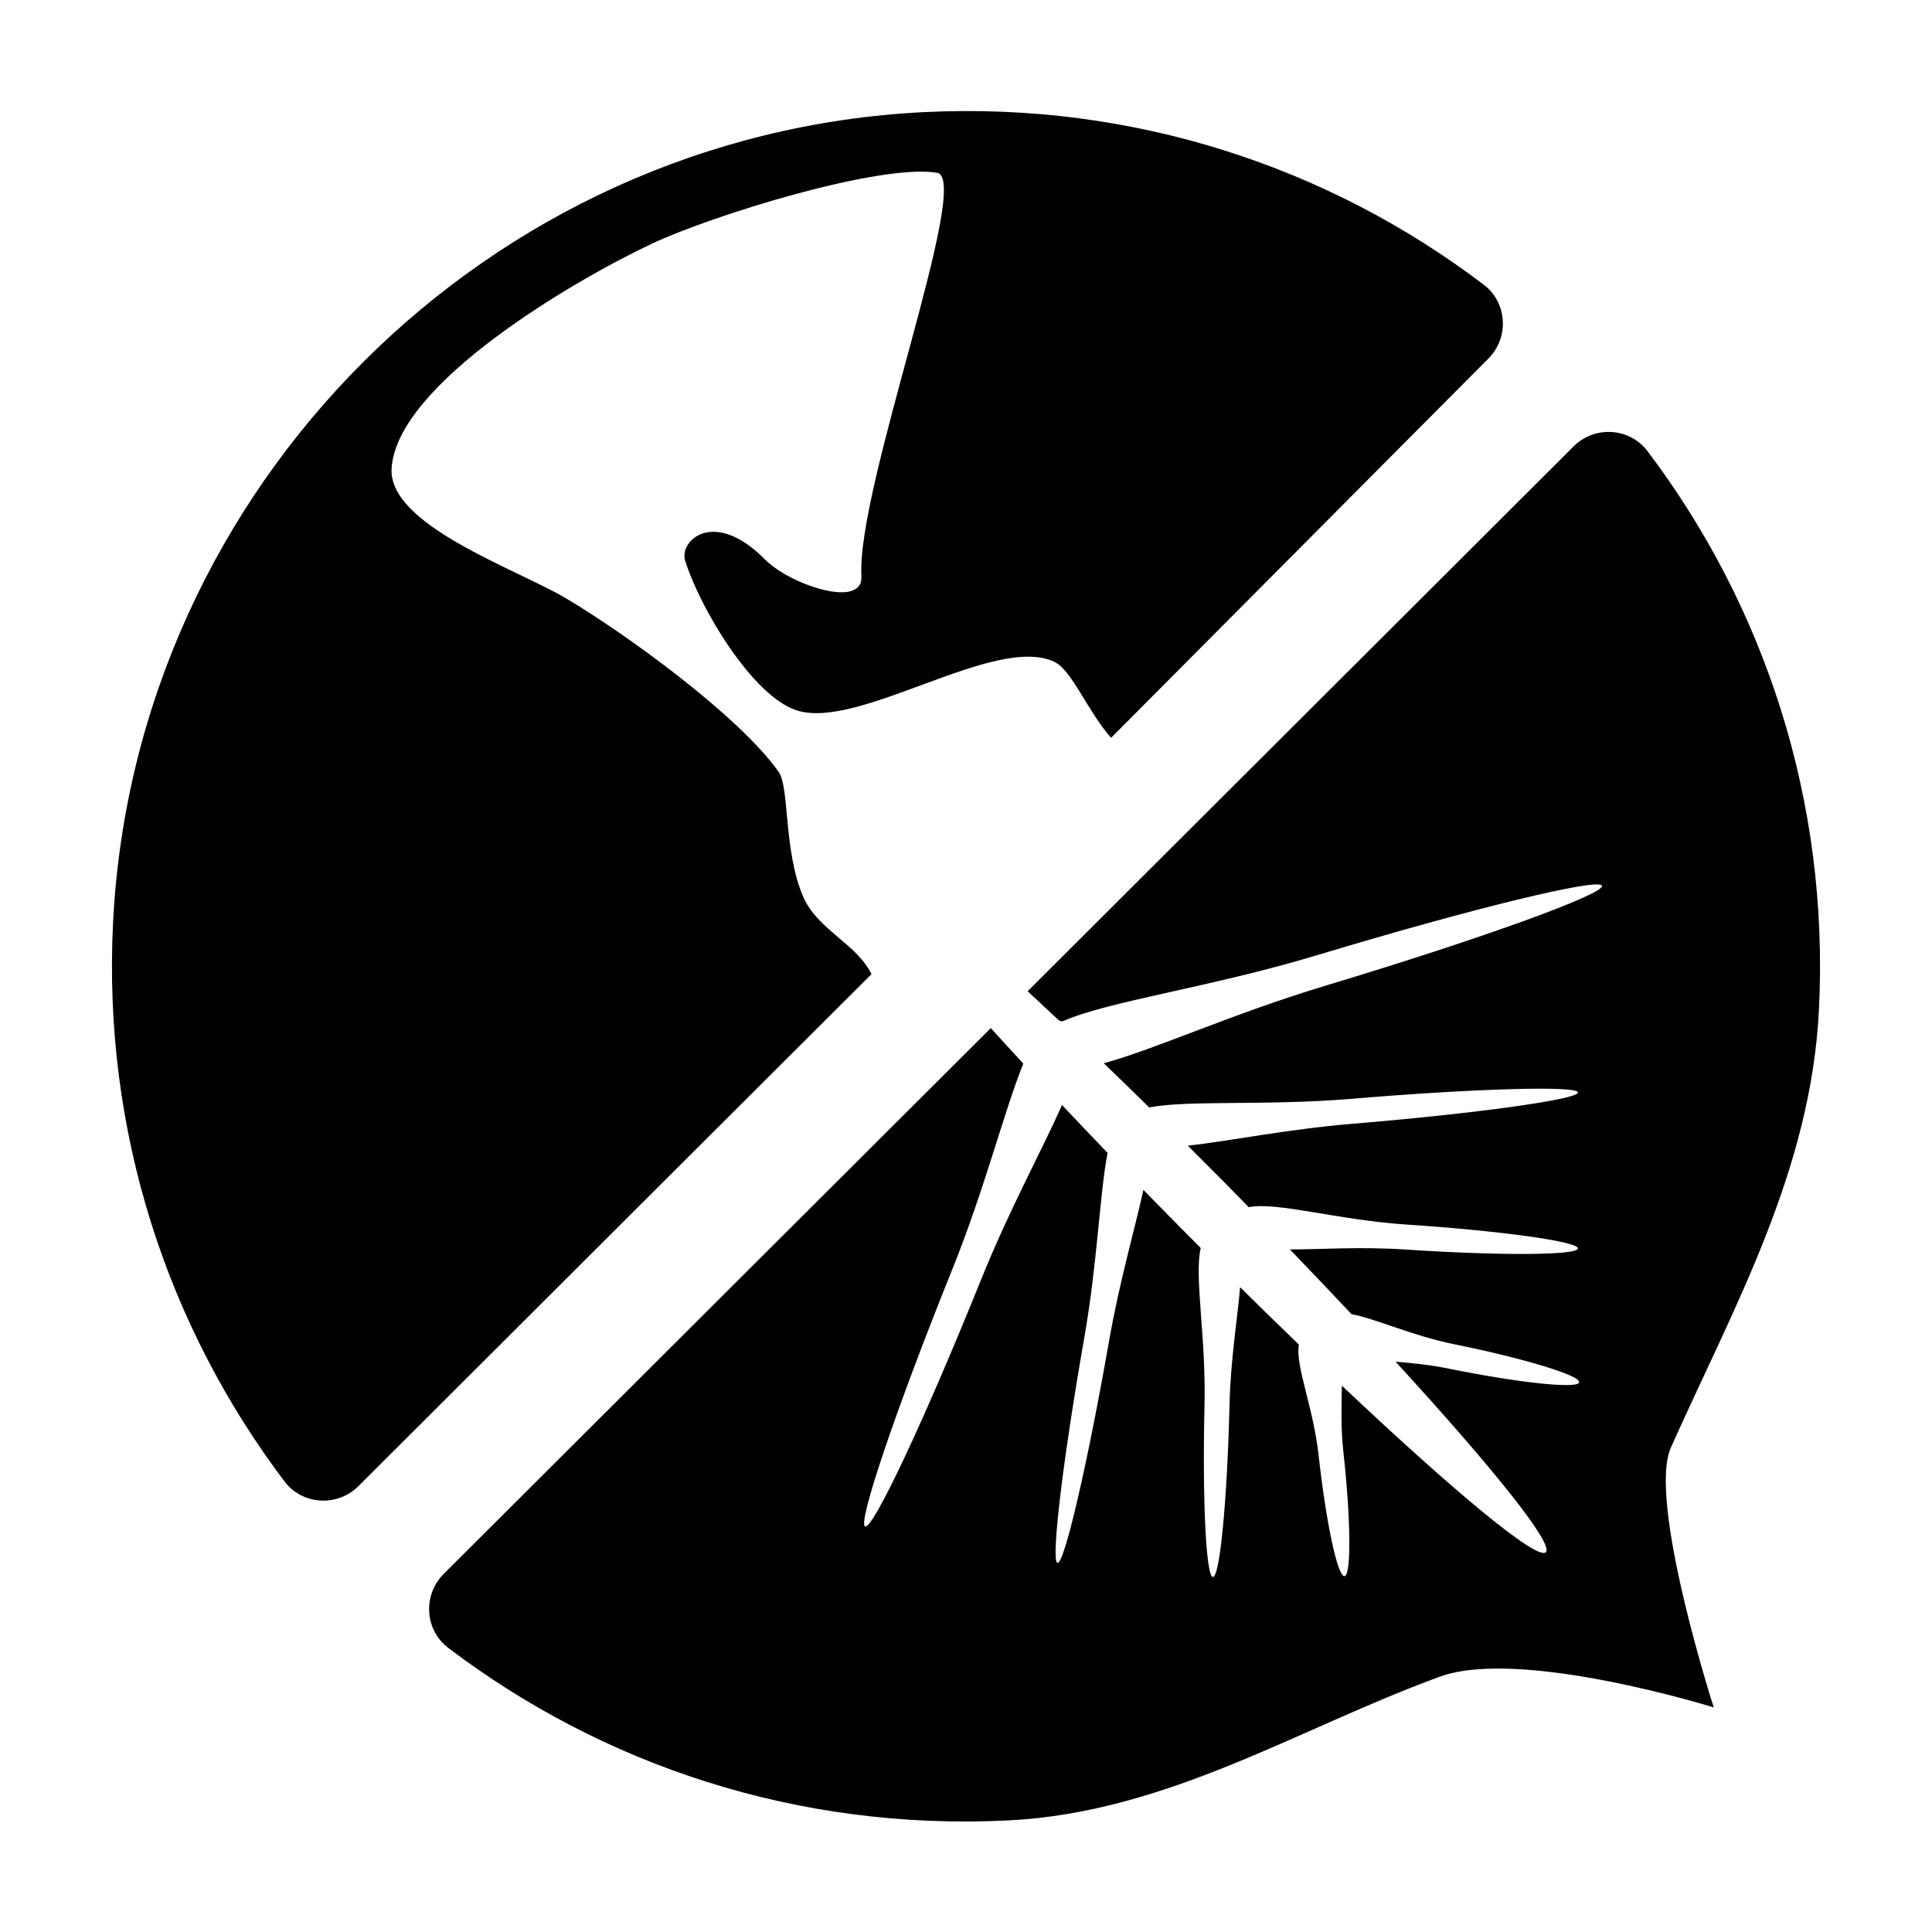
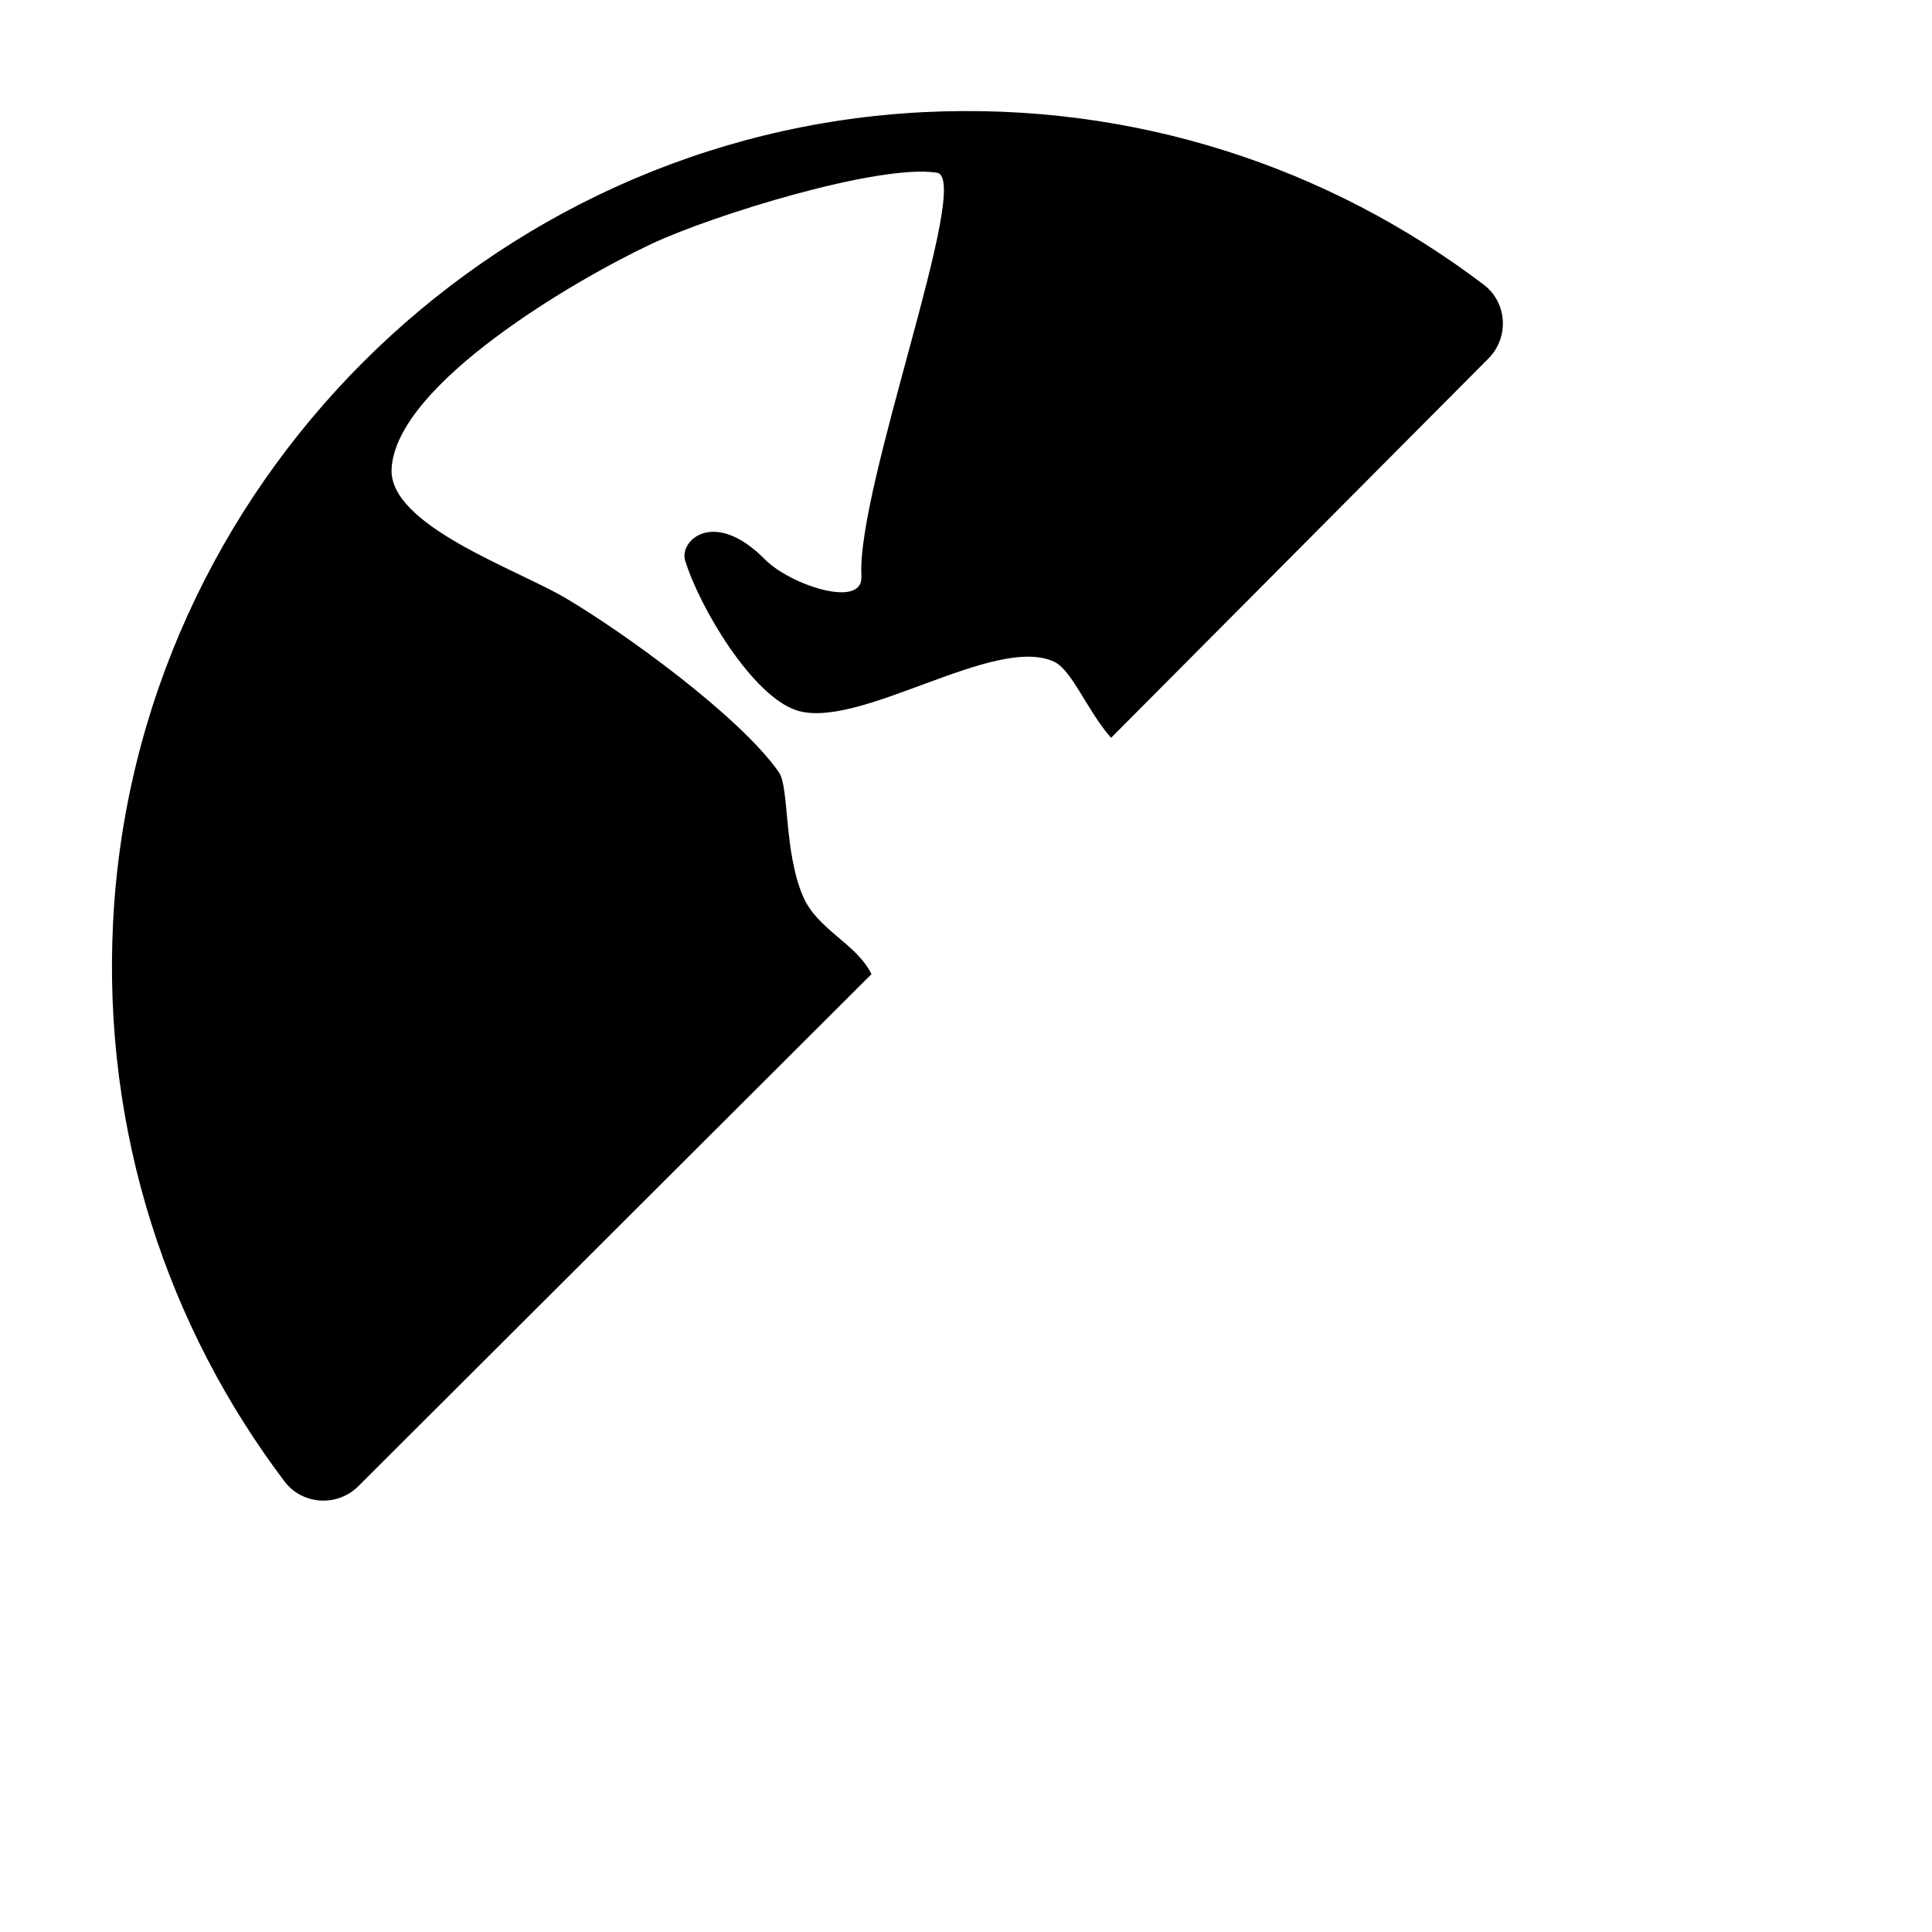
<svg xmlns="http://www.w3.org/2000/svg" fill="#000000" width="800px" height="800px" version="1.1" viewBox="144 144 512 512">
  <g>
-     <path d="m537.2 219.44c-40.863-31.004-92.535-48.496-148.4-45.723-115.42 5.746-208.99 99.219-214.83 214.64-2.828 55.773 14.559 107.38 45.422 148.23 4.746 6.281 14.016 6.816 19.59 1.258l135.97-135.69c-4.07-8.227-14.332-11.715-18.152-20.637-5.148-12.035-3.578-28.898-6.418-32.926-10.523-14.922-40.883-36.879-56.609-46.16-12.965-7.652-46.871-19.246-45.996-34.273 1.293-22.383 48.527-49.949 68.816-59.5 16.32-7.684 60.59-21.34 75.727-18.879 9.527 1.547-21.375 83.266-20.035 106.93 0.5 8.797-18.953 2.246-25.547-4.438-13.512-13.688-22.812-5.012-21.16 0.309 3.859 12.445 17.766 35.848 29.523 39.664 16.52 5.371 52.562-20.258 68.281-12.863 4.715 2.223 8.691 12.883 15.062 20.152l99.98-100.5c5.57-5.562 5.051-14.832-1.223-19.594z" />
-     <path d="m626.03 411.79c2.828-55.773-14.559-107.38-45.422-148.23-4.746-6.281-14.016-6.82-19.59-1.258l-144.68 144.38c2.695 2.492 5.473 5.09 8.332 7.785 0.277 0.031 0.562 0.133 0.852 0.223 12.012-5.367 39.074-8.977 67.395-17.523 41.098-12.395 74.953-20.641 75.621-18.426 0.672 2.215-32.102 14.062-73.199 26.453-25.051 7.551-45.375 16.949-58.828 20.574 3.926 3.777 7.93 7.672 12.047 11.719 10.148-2 30.898-0.402 53.367-2.277 33.125-2.766 60.098-3.531 60.25-1.707 0.152 1.824-26.574 5.543-59.703 8.305-17.75 1.48-32.945 4.66-43.691 5.801 3.231 3.223 6.5 6.5 9.801 9.836 2.156 2.176 4.254 4.324 6.359 6.473 7.215-1.516 23.539 3.391 41.875 4.609 25.172 1.672 45.48 4.508 45.359 6.332-0.121 1.824-20.625 1.945-45.797 0.273-11.949-0.797-22.566-0.004-30.539-0.02 5.699 5.906 11.148 11.637 16.332 17.16 6.293 1.137 16.016 5.691 27.121 7.945 18.703 3.793 33.57 8.316 33.207 10.113-0.363 1.793-15.82 0.172-34.52-3.621-5.039-1.023-9.824-1.496-14.133-1.844 25.824 28.172 41.996 48.332 39.816 50.488-2.281 2.258-24.062-15.805-54.047-44.129-0.09 5.043-0.316 11.09 0.402 17.633 1.98 17.938 2.106 32.637 0.293 32.84-1.82 0.203-4.891-14.176-6.871-32.113-1.402-12.688-6.242-23.797-5.219-29.25-5.043-4.867-10.242-9.941-15.582-15.219-0.648 8.031-2.508 18.848-2.805 31.223-0.598 25.223-2.57 45.629-4.398 45.59-1.828-0.047-2.82-20.523-2.223-45.746 0.422-17.816-2.777-34.051-1.004-41.453-1.828-1.84-3.648-3.652-5.5-5.527-3.285-3.32-6.516-6.609-9.688-9.863-2.281 10.348-6.316 24.129-9.125 40.148-5.738 32.742-11.848 59.027-13.652 58.707-1.797-0.316 1.391-27.113 7.133-59.852 3.422-19.508 4.055-37.902 6.133-48.828-4.168-4.332-8.172-8.551-12.066-12.676-5.176 11.738-13.887 27.512-21.578 46.598-14.832 36.793-28.531 65.938-30.605 65.102-2.07-0.836 8.266-31.336 23.102-68.129 8.609-21.355 13.809-42.176 18.824-54.551-2.984-3.231-5.875-6.379-8.613-9.406l-145 144.66c-5.57 5.562-5.055 14.832 1.219 19.594 40.863 31.004 92.535 48.496 148.4 45.723 42.09-2.09 76.91-24.418 114.36-38.09 21.391-7.812 72.605 8.145 72.605 8.145s-17.633-54.801-11.359-68.852c16.5-36.949 37.066-73.105 39.23-115.84z" />
+     <path d="m537.2 219.44c-40.863-31.004-92.535-48.496-148.4-45.723-115.42 5.746-208.99 99.219-214.83 214.64-2.828 55.773 14.559 107.38 45.422 148.23 4.746 6.281 14.016 6.816 19.59 1.258l135.97-135.69c-4.07-8.227-14.332-11.715-18.152-20.637-5.148-12.035-3.578-28.898-6.418-32.926-10.523-14.922-40.883-36.879-56.609-46.16-12.965-7.652-46.871-19.246-45.996-34.273 1.293-22.383 48.527-49.949 68.816-59.5 16.32-7.684 60.59-21.34 75.727-18.879 9.527 1.547-21.375 83.266-20.035 106.93 0.5 8.797-18.953 2.246-25.547-4.438-13.512-13.688-22.812-5.012-21.16 0.309 3.859 12.445 17.766 35.848 29.523 39.664 16.52 5.371 52.562-20.258 68.281-12.863 4.715 2.223 8.691 12.883 15.062 20.152l99.98-100.5c5.57-5.562 5.051-14.832-1.223-19.594" />
  </g>
</svg>